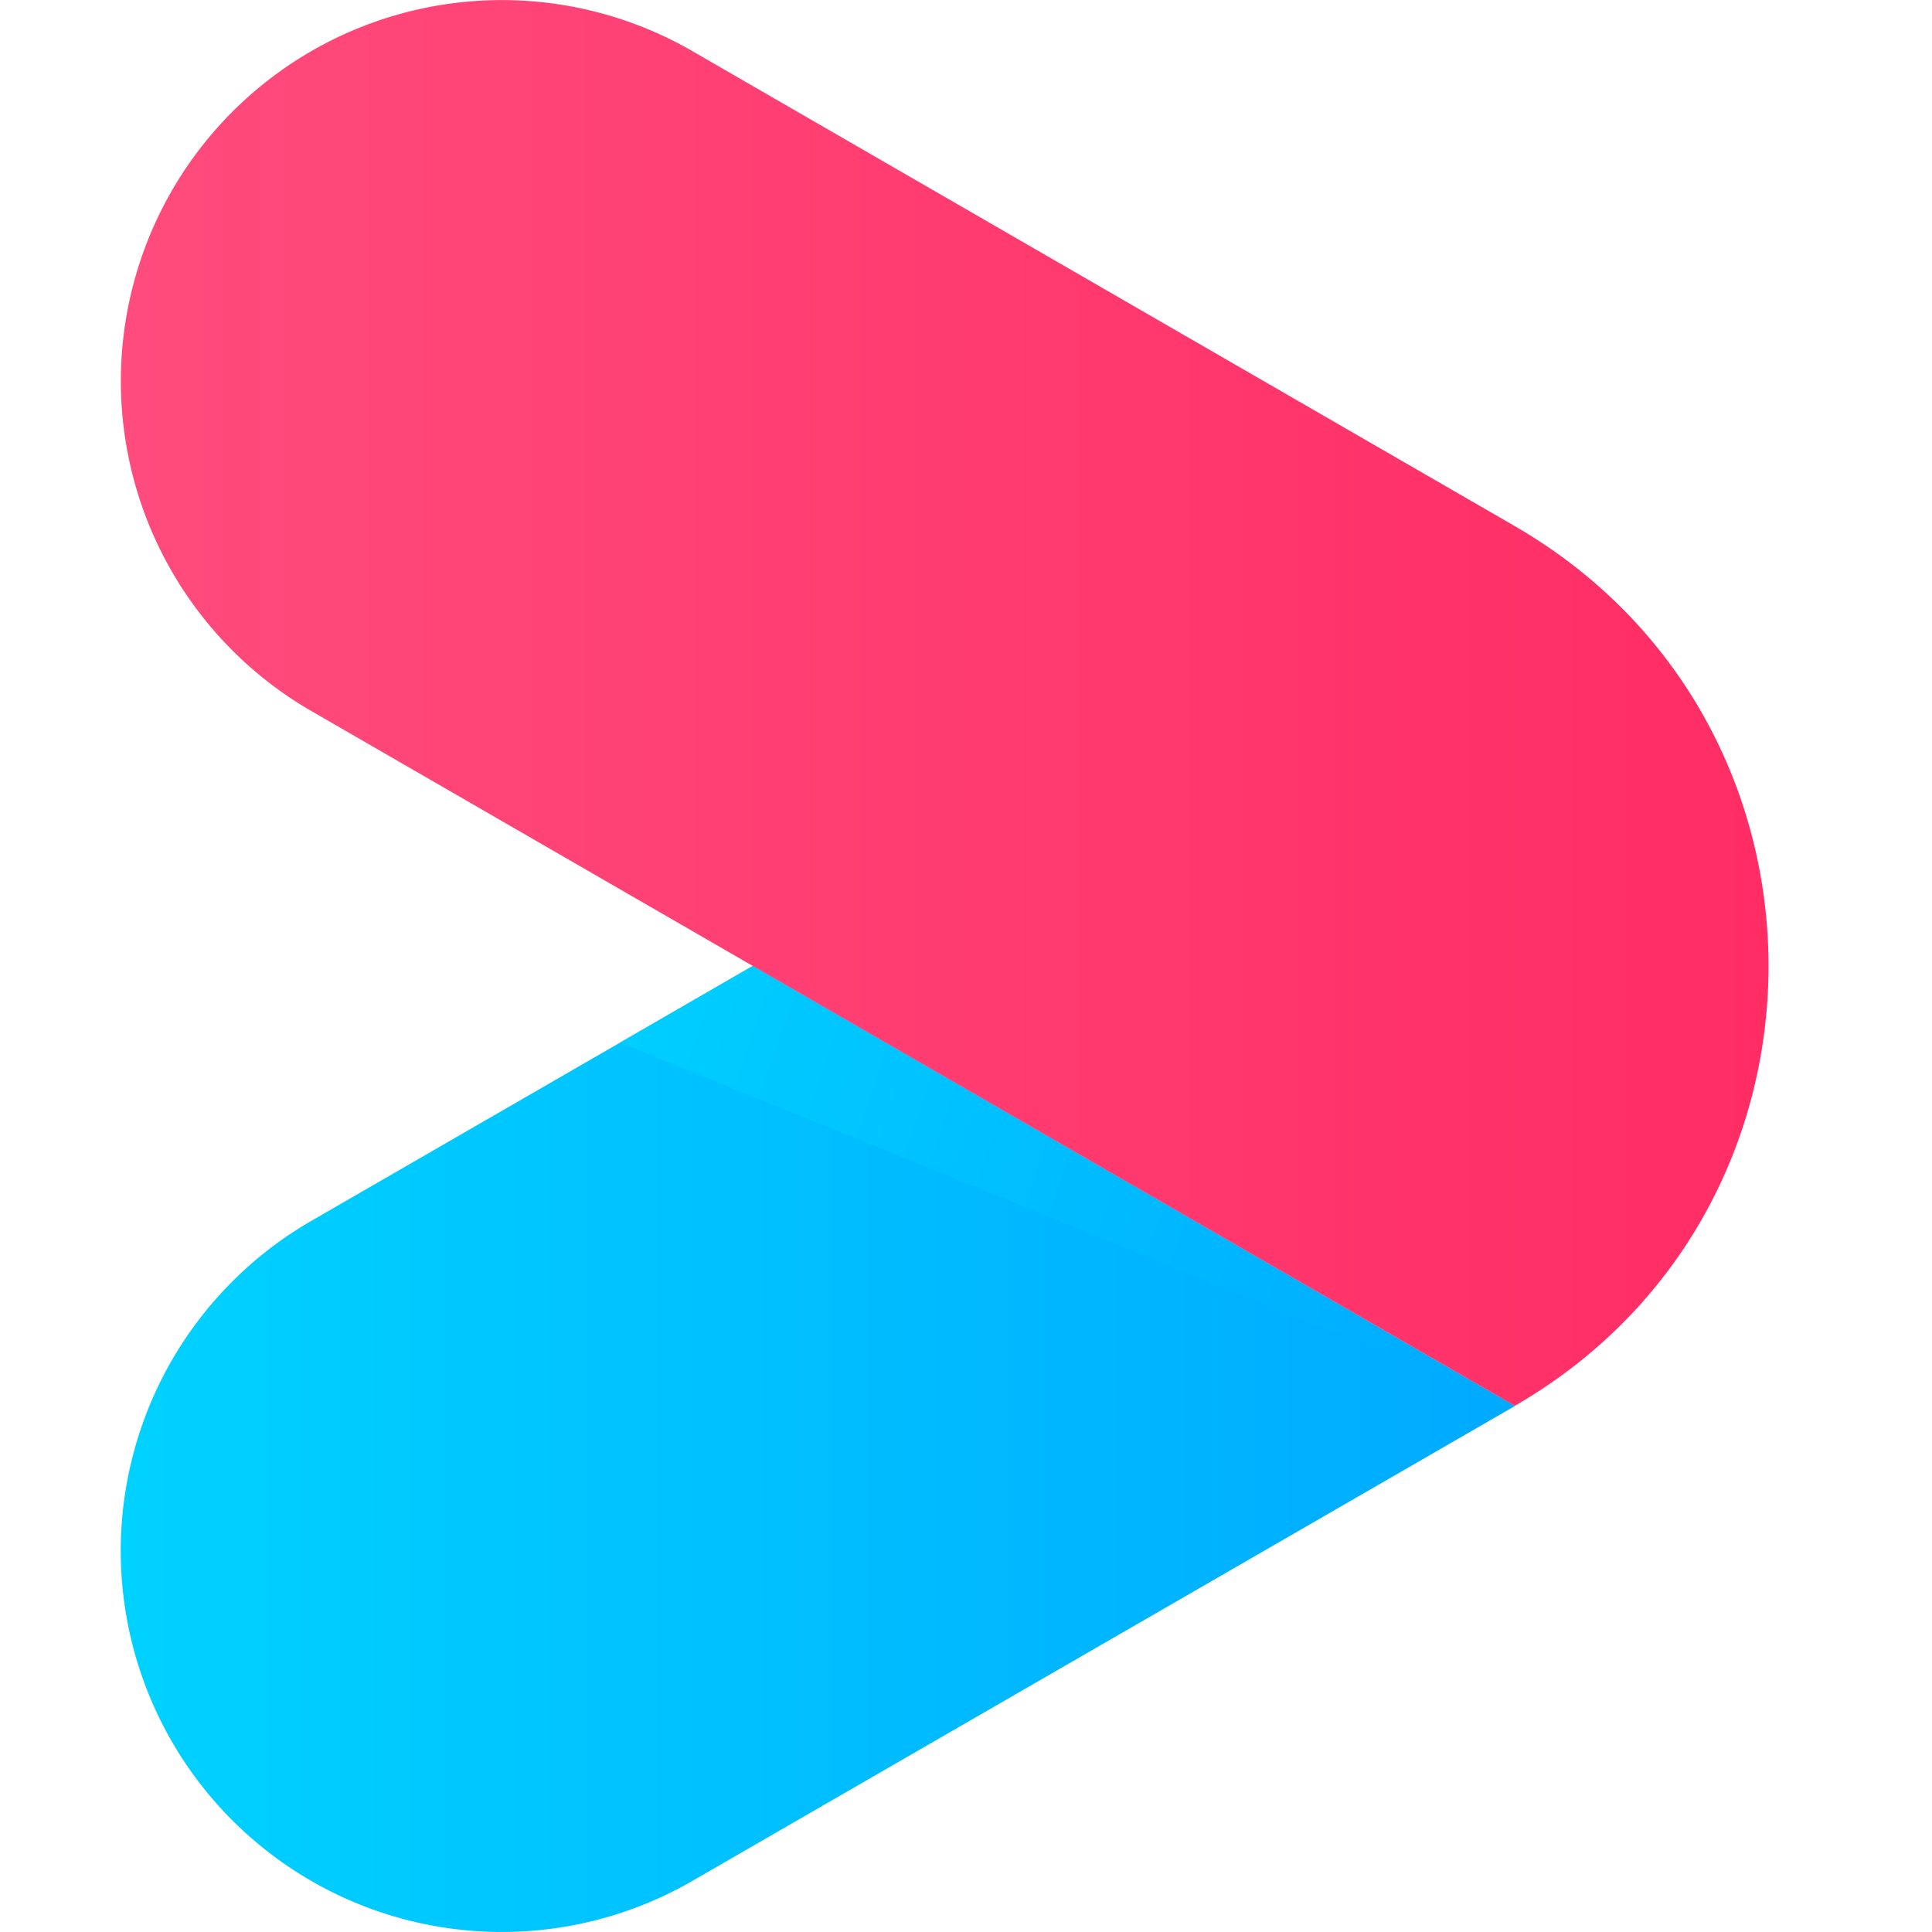
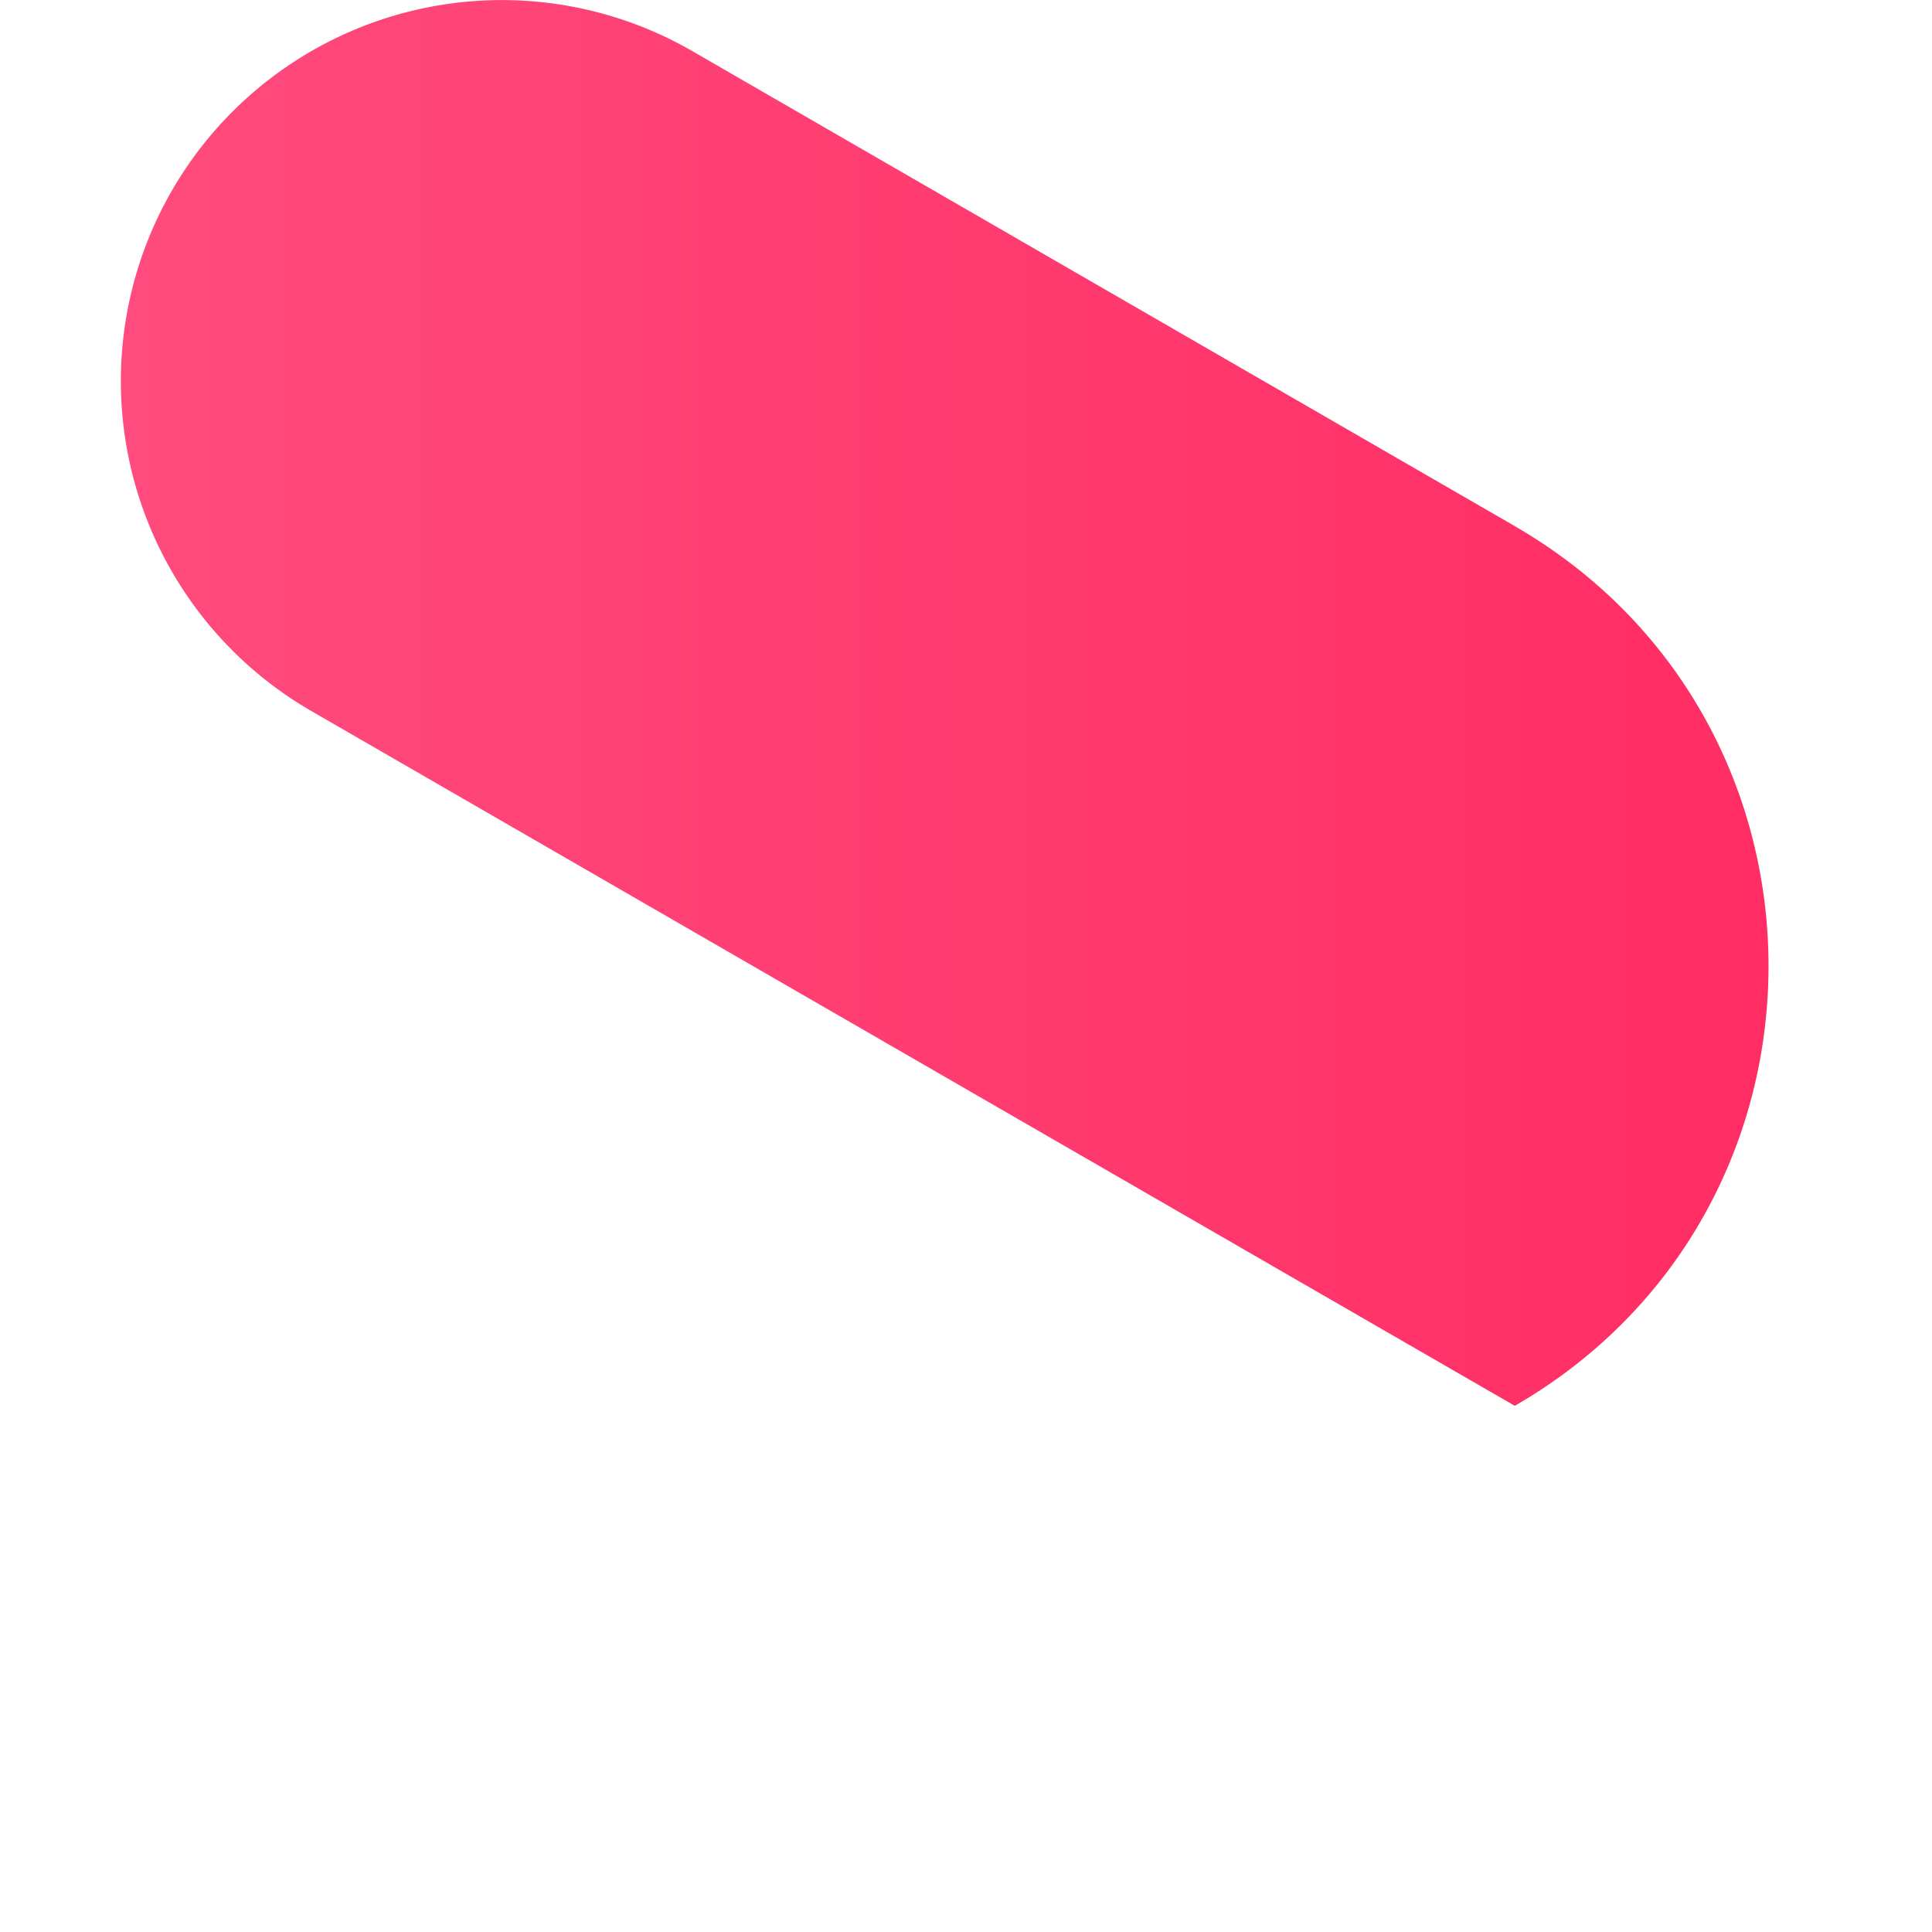
<svg xmlns="http://www.w3.org/2000/svg" width="32" height="32" fill="none">
-   <path fill="url(#a)" d="M5.154 20.223a6.311 6.311 0 1 0 6.315 10.93l13.624-7.866-12.624-7.288-7.315 4.224Z" />
-   <path fill="url(#b)" d="m25.088 23.287-12.62-7.288-2.198 1.271 14.818 6.017Z" style="mix-blend-mode:multiply" />
  <path fill="url(#c)" d="M25.088 8.713 11.47.848a6.31 6.31 0 1 0-6.315 10.928l7.315 4.224 12.62 7.285c5.603-3.236 5.603-11.331 0-14.57Z" />
  <defs>
    <linearGradient id="a" x1="1.836" x2="25.165" y1="24" y2="24" gradientUnits="userSpaceOnUse">
      <stop stop-color="#00D2FF" />
      <stop offset="1" stop-color="#0AF" />
    </linearGradient>
    <linearGradient id="b" x1="8.893" x2="25.23" y1="16.249" y2="21.857" gradientUnits="userSpaceOnUse">
      <stop stop-color="#00D2FF" />
      <stop offset="1" stop-color="#0AF" />
    </linearGradient>
    <linearGradient id="c" x1="1.999" x2="29.204" y1="11.643" y2="11.643" gradientUnits="userSpaceOnUse">
      <stop stop-color="#FF4B7D" />
      <stop offset="1" stop-color="#FF2D64" />
    </linearGradient>
  </defs>
</svg>